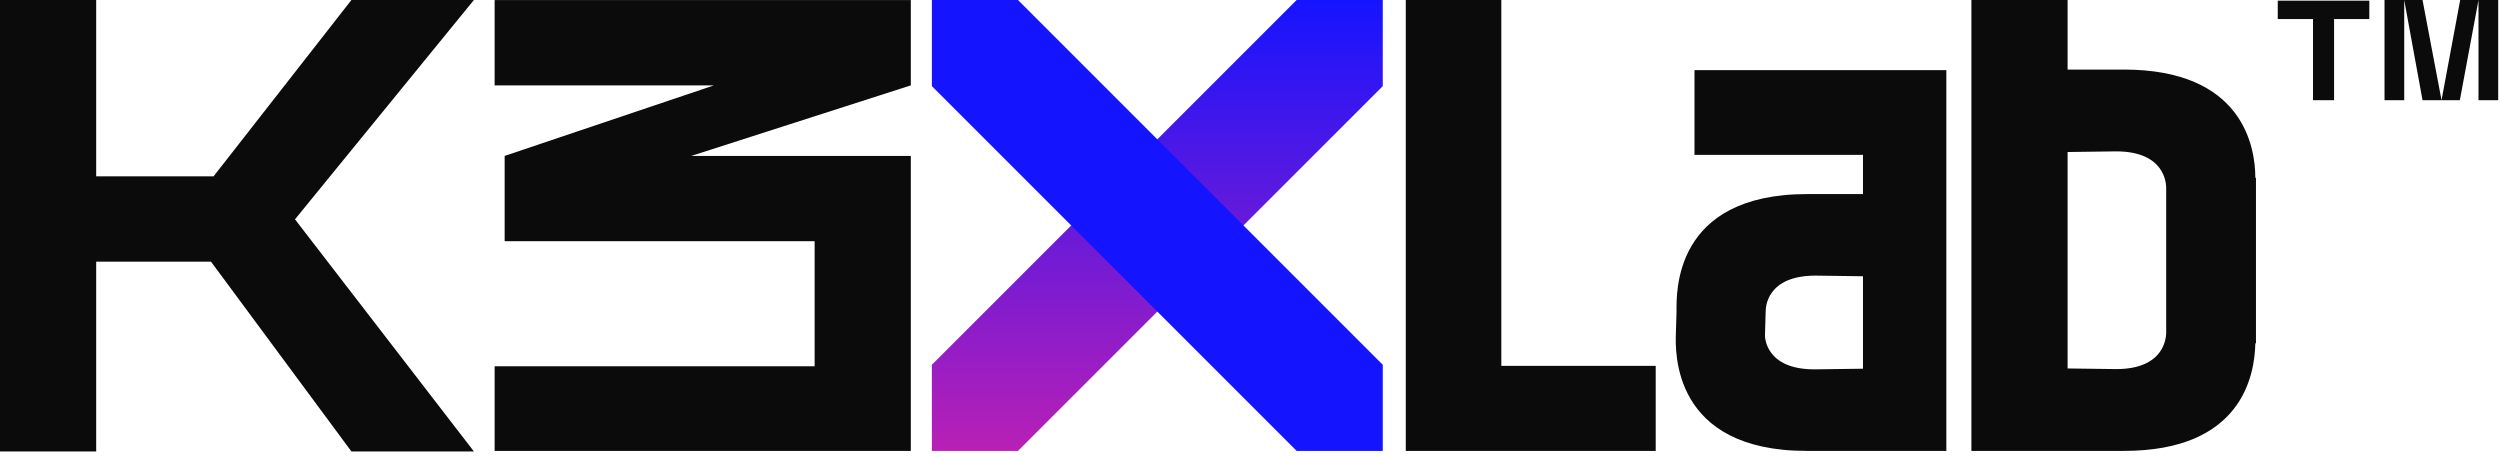
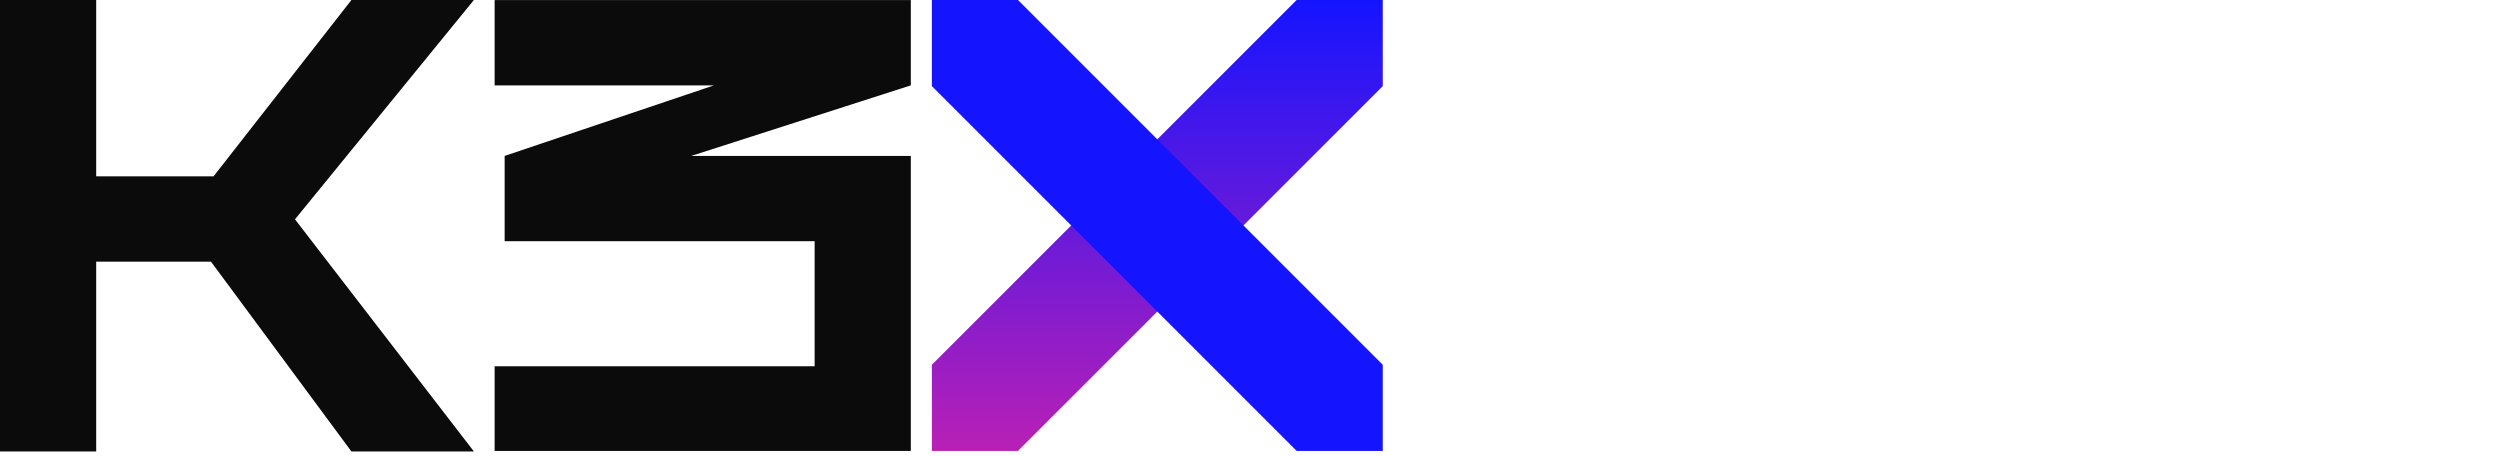
<svg xmlns="http://www.w3.org/2000/svg" width="499" height="91" fill="none">
-   <path fill="#0B0B0C" d="M479.882 20h-3.932V0h3.932v20Zm3.655 0-3.655-20h3.655l3.793 20h-3.793Zm7.448 0h-3.655l3.724-20h3.655l-3.724 20Zm3.724 0V0h3.931v20h-3.931ZM454.64.138h18.276v3.668h-7.034V20h-4.207V3.806h-7.035V.138Zm-4.477 35.348h.128v33.043h-.128C450.035 74.957 447.475 90 423.923 90h-30.432V0h19.2v13.886h11.232c23.68 0 26.24 15.3 26.24 21.6Zm-37.472 38.057 9.696.128c9.856 0 9.984-6.557 9.984-7.328v-28.8c0-.772-.128-7.329-9.984-7.329l-9.696.129v43.2Zm-74.472-42.626V14h50.272v76h-27.872c-26.88 0-26.24-19.865-26.112-23.454l.128-4.357c0-3.589-.768-23.454 26.112-23.454h11.104v-7.818h-33.632Zm23.936 42.806 9.696-.128V55.14l-9.44-.128c-9.856 0-9.984 6.408-9.984 7.177l-.128 4.357c-.128.77.128 7.177 9.856 7.177ZM299.664 0v73.029h30.816V90h-49.888V0h19.072Z" />
  <path fill="url(#a)" d="M186 90V72.809L258.809 0H276v17.191L203.191 90H186Z" />
  <path fill="#1514FF" d="M186 0h17.191L276 72.809V90h-17.191L186 17.191V0Z" />
  <path fill="#0B0B0C" d="M98.728 90V73.104H162.6v-24.96h-61.872V31.12l41.776-14.08H98.728V.016H181.8V17.04l-43.824 14.08H181.8V90H98.728ZM70.144 0h24.448L58.88 43.776l35.712 46.336H70.144L42.112 52.224H19.2v37.888H0V0h19.2v35.2h23.424L70.144 0Z" />
  <defs>
    <linearGradient id="a" x1="231" x2="231" y1="0" y2="90" gradientUnits="userSpaceOnUse">
      <stop stop-color="#1514FF" />
      <stop offset="1" stop-color="#B920B5" />
    </linearGradient>
  </defs>
</svg>